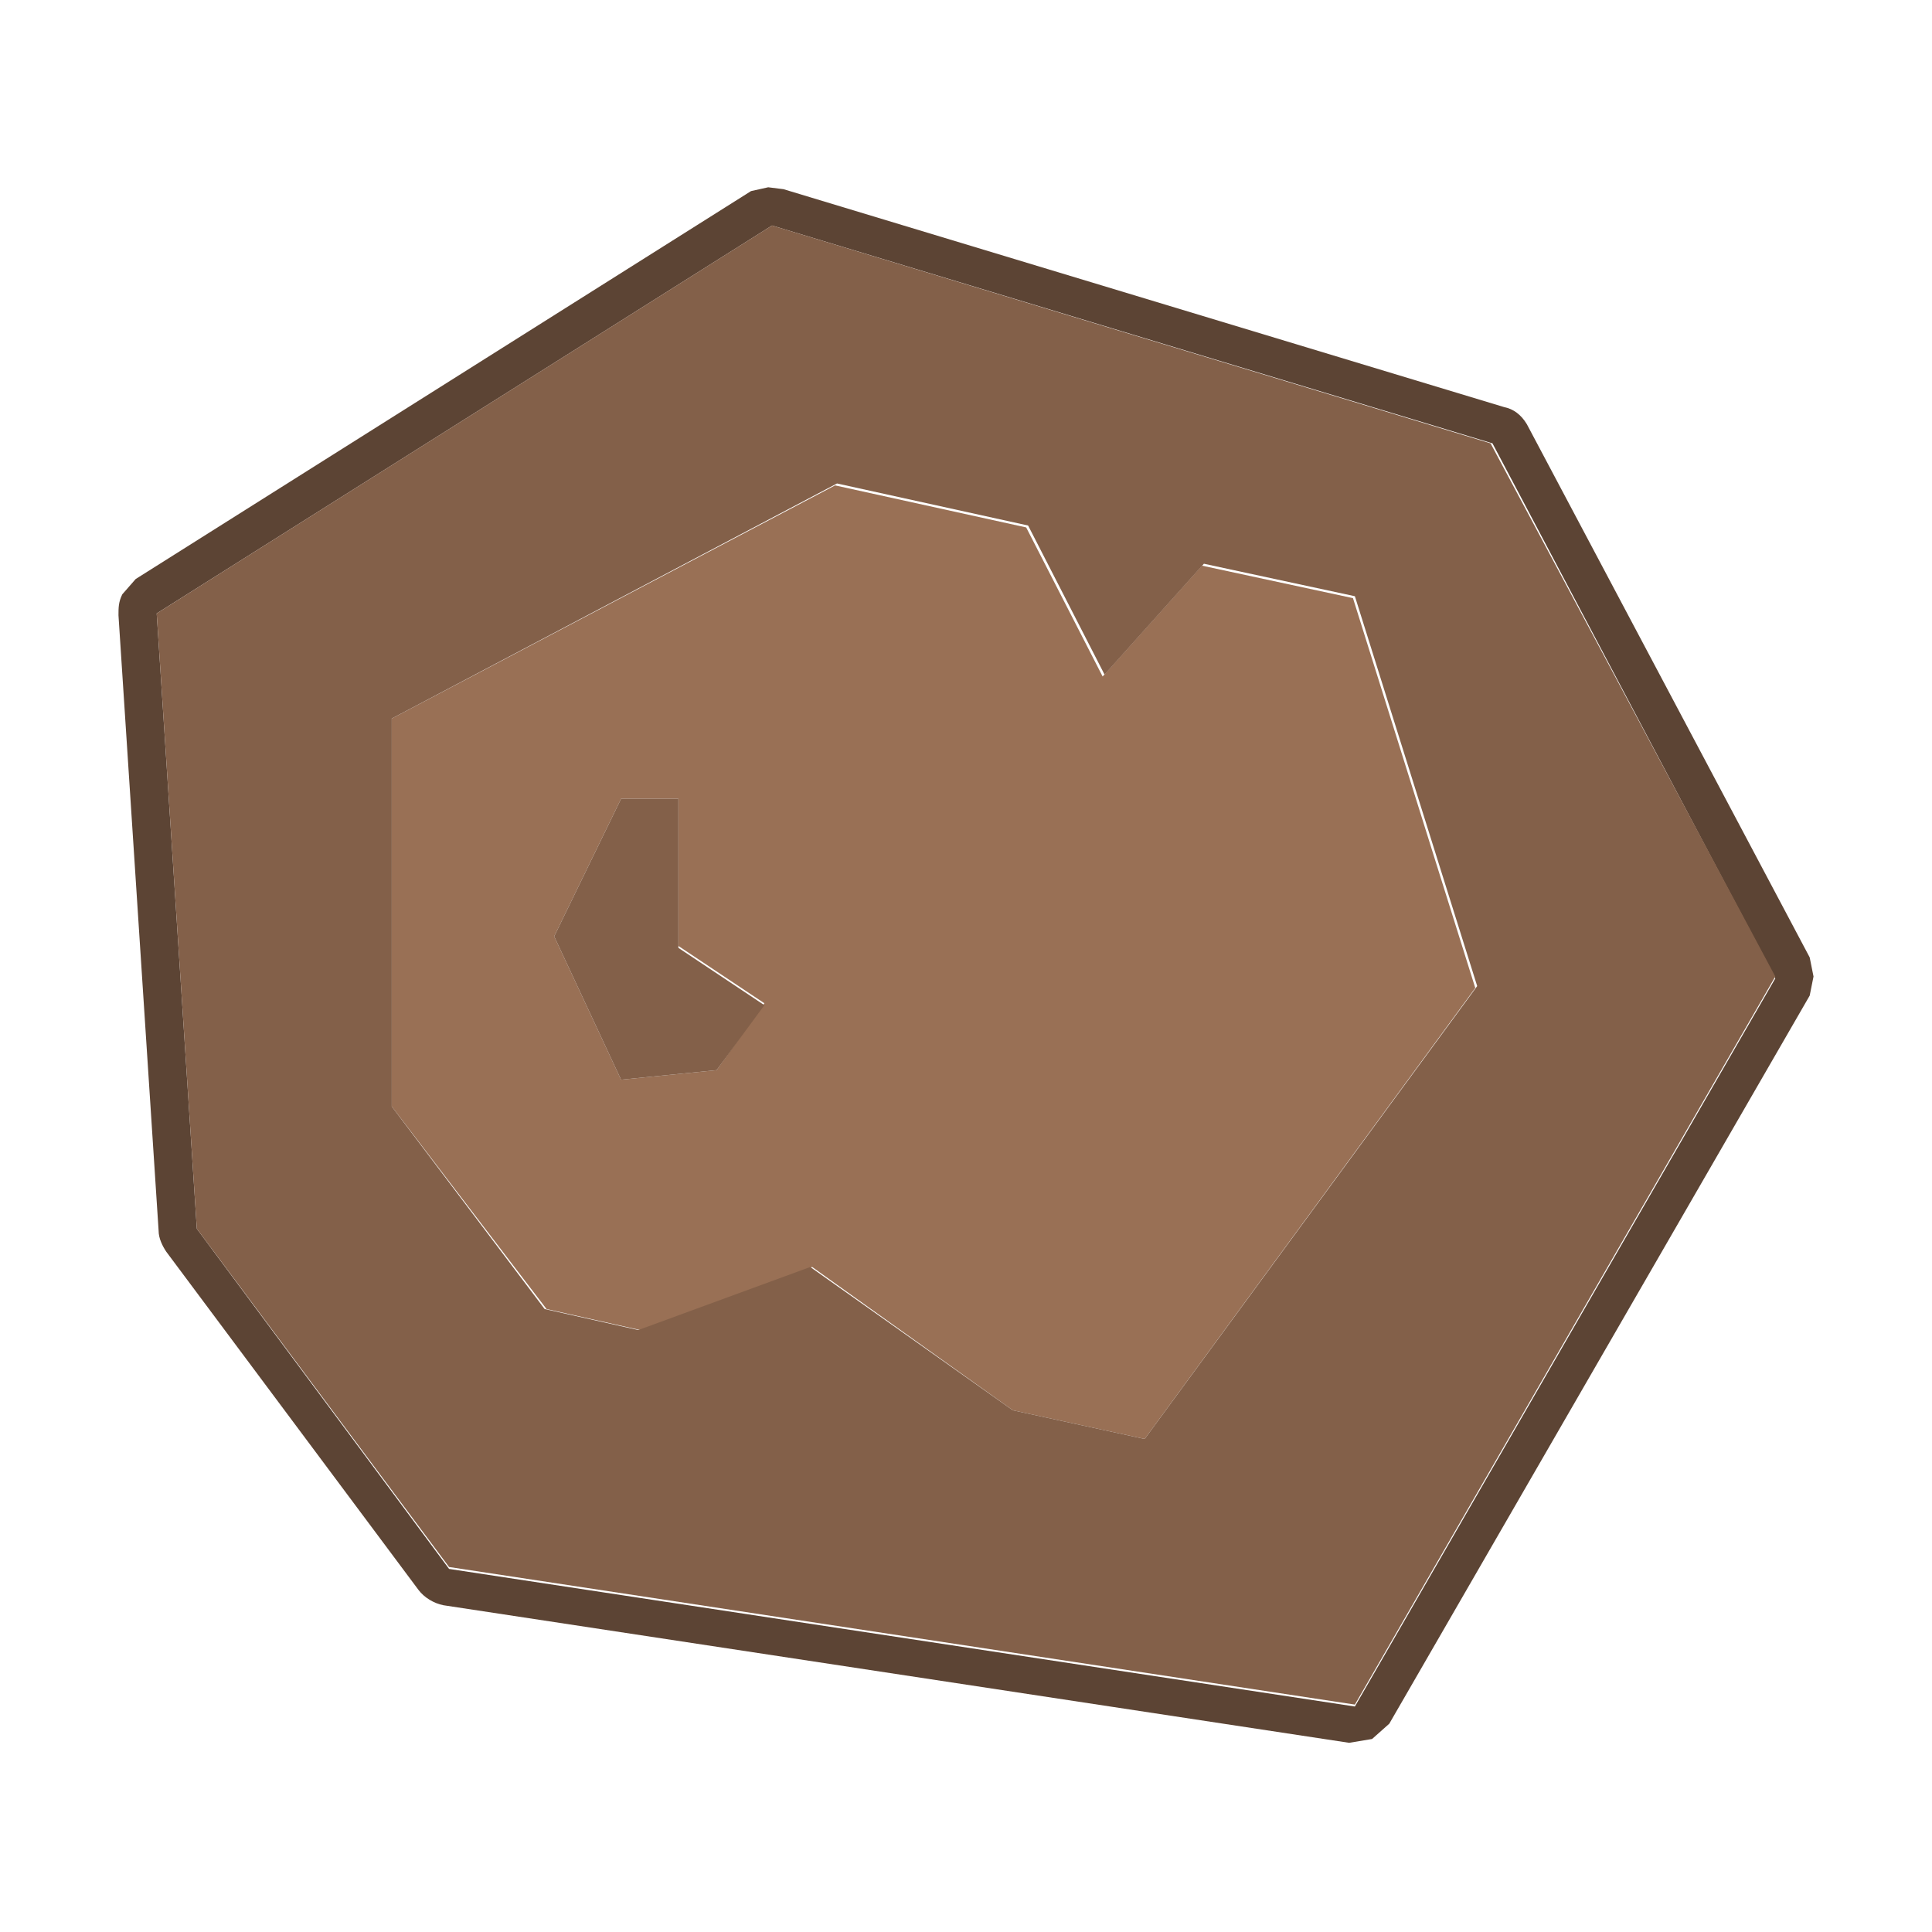
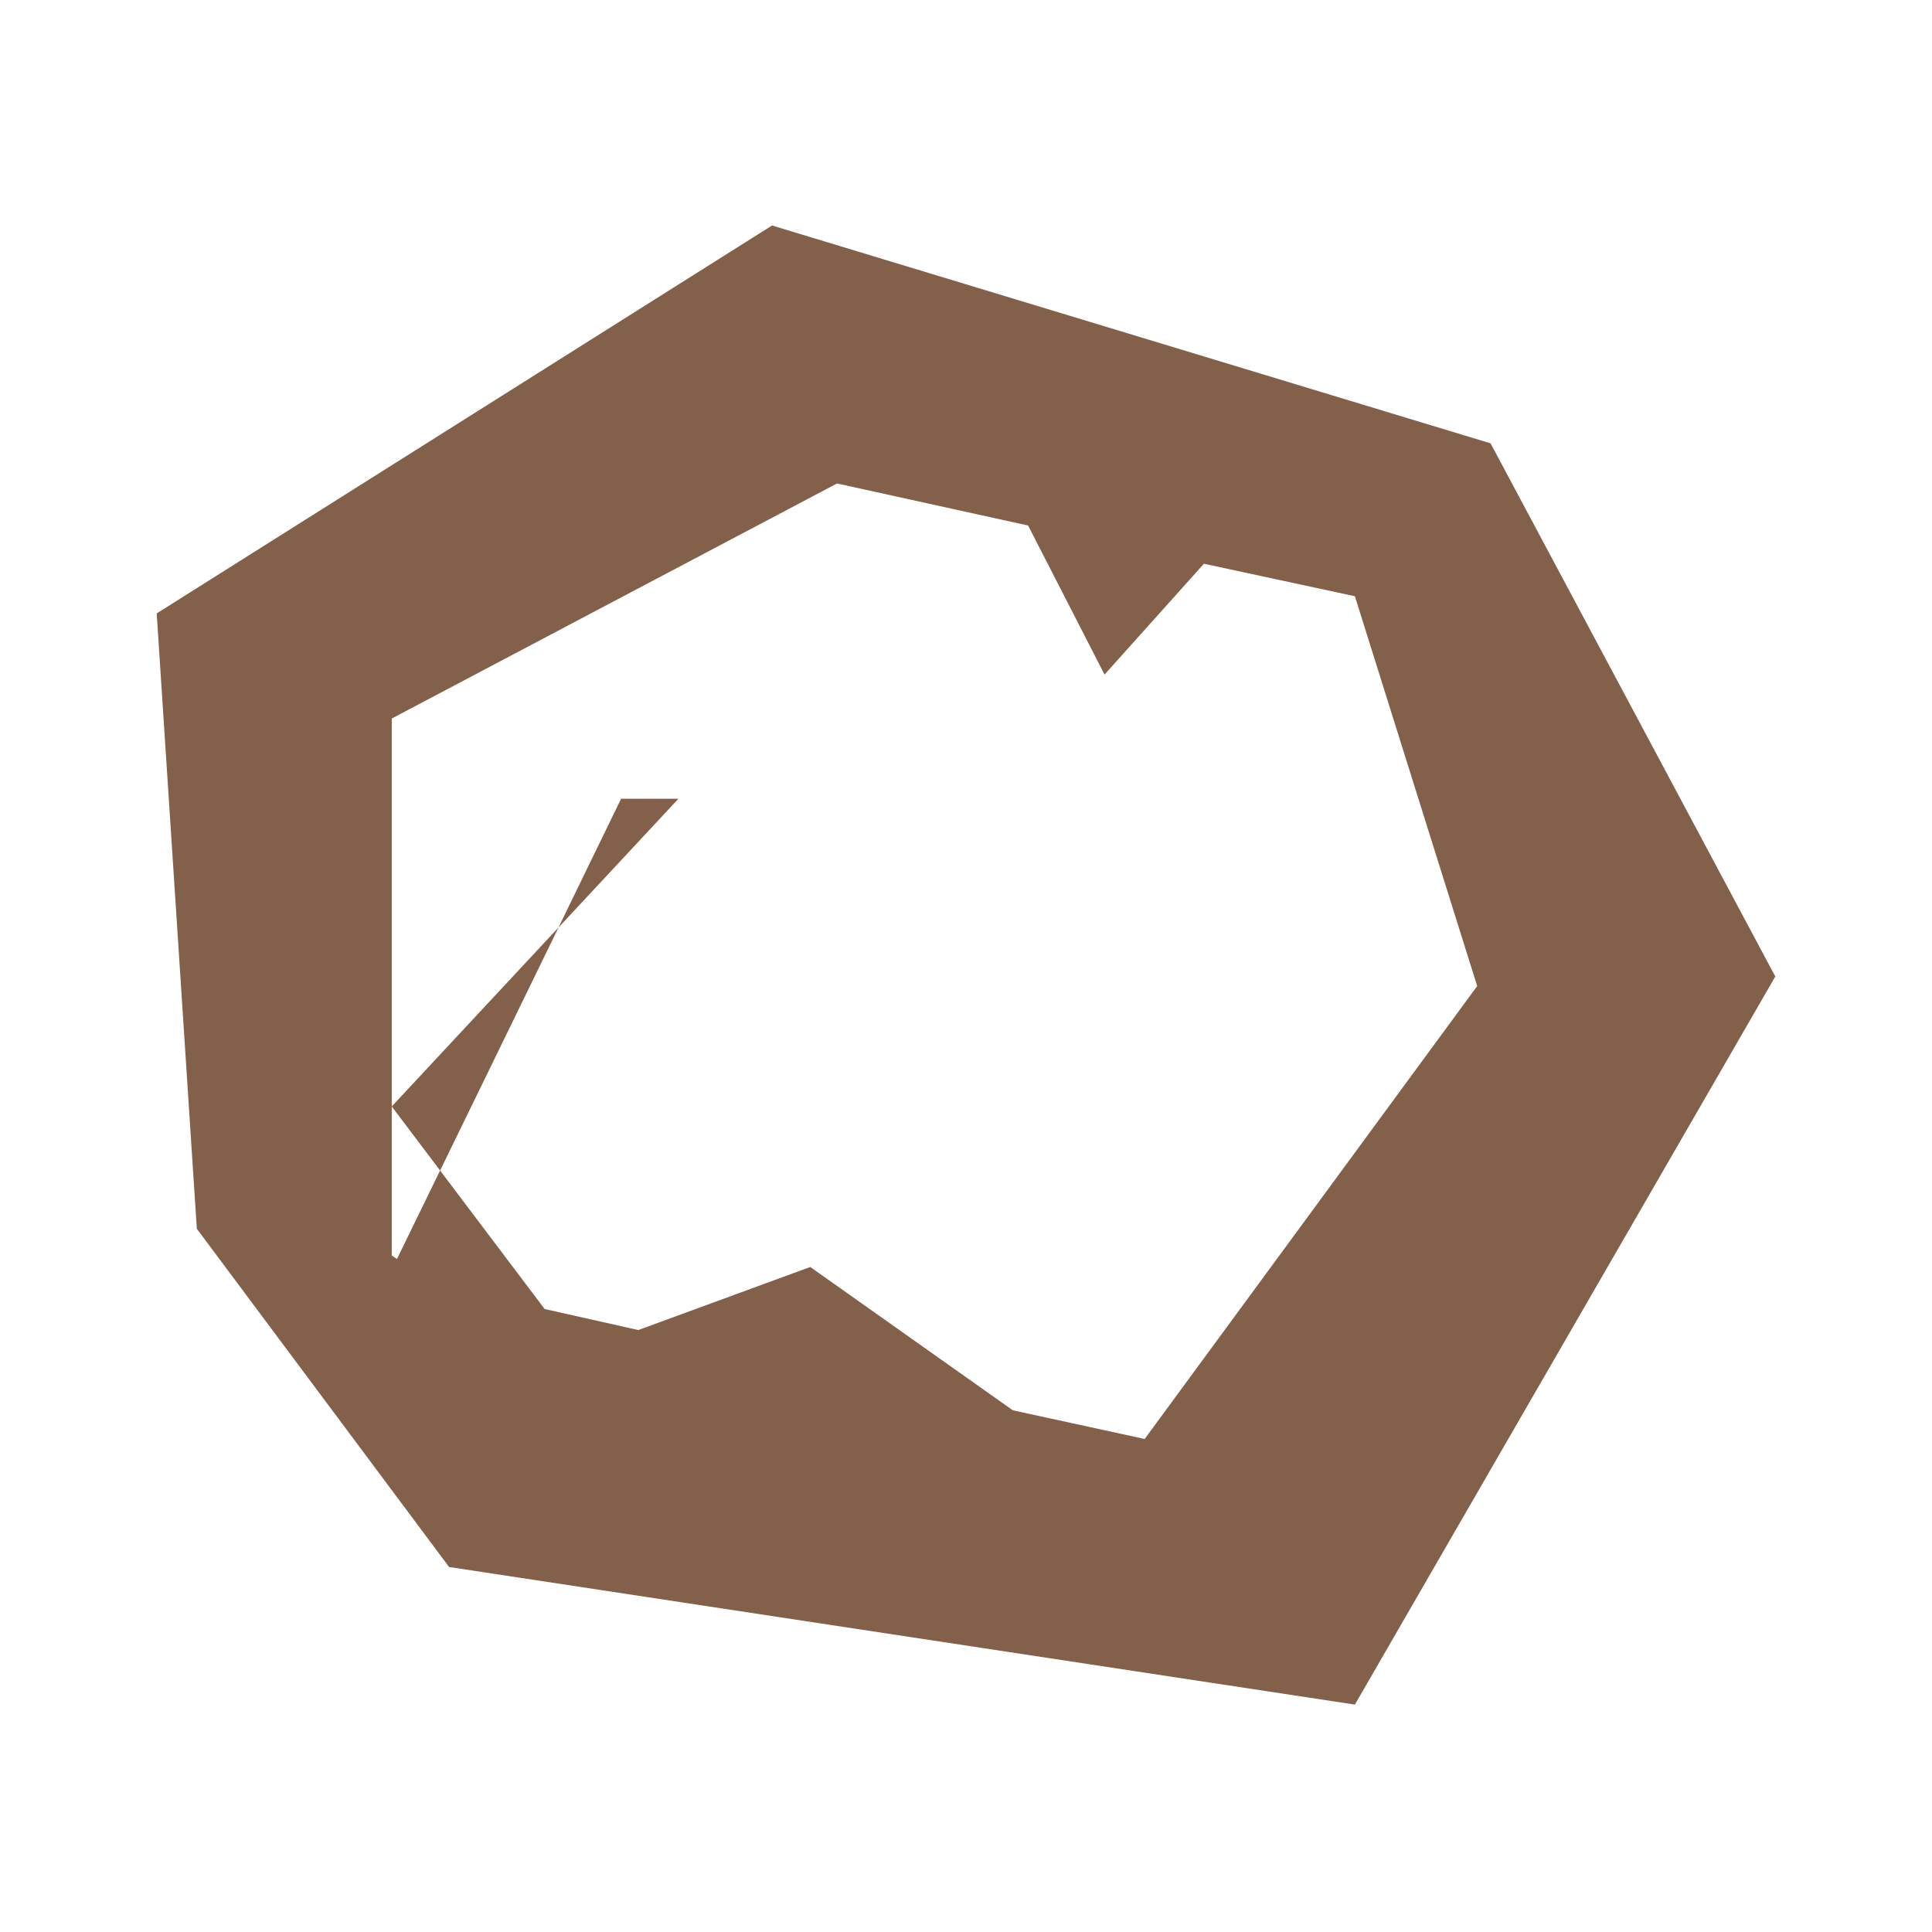
<svg xmlns="http://www.w3.org/2000/svg" xml:space="preserve" style="enable-background:new 0 0 101.1 101.1" viewBox="0 0 101.1 101.1">
-   <path d="m40.2 9.8.8.1 37.7 11.4c.5.1.9.4 1.2.9l14.8 27.9.2 1-.2 1-22 38.1-.9.8-1.2.2L23.2 84c-.5-.1-1-.4-1.3-.8L8.7 65.5c-.2-.3-.4-.7-.4-1.1L6.2 32.2c0-.4 0-.7.2-1.1l.7-.8L39.3 10l.9-.2m-32 22.3 2.1 32.2 13.2 17.8 47.4 7.2 22-38.1-14.8-28-37.7-11.4L8.2 32.1" style="fill:#5c4434" />
-   <path d="M35.5 41.8h-3L29 49l3.5 7.5 5-.5 2.5-3.5-4.5-3v-7.7m-15 16.1V37.6l23.2-12.2 10 2.2 4 7.8 5.2-5.8 7.9 1.7 6.4 20.4-17.3 23.6-6.9-1.5-10.5-7.5-9 3.3-4.9-1.1-8.1-10.6" style="fill:#997055" />
-   <path d="m20.5 57.9 8 10.6 4.9 1.1 9-3.3L53 73.8l6.9 1.5 17.4-23.7-6.4-20.4-7.9-1.7-5.2 5.8-4-7.8-10-2.2-23.3 12.3v20.3m15-16.1v7.8l4.5 3-2.5 3.4-5 .5L29 49l3.5-7.2h3M8.2 32.1l32.2-20.3L78 23.2l14.9 27.9-22 38.1L23.5 82 10.3 64.3 8.2 32.1" style="fill:#836049" />
+   <path d="m20.5 57.9 8 10.6 4.9 1.1 9-3.3L53 73.8l6.9 1.5 17.4-23.7-6.4-20.4-7.9-1.7-5.2 5.8-4-7.8-10-2.2-23.3 12.3v20.3v7.8l4.5 3-2.5 3.4-5 .5L29 49l3.5-7.2h3M8.2 32.1l32.2-20.3L78 23.2l14.9 27.9-22 38.1L23.5 82 10.3 64.3 8.2 32.1" style="fill:#836049" />
</svg>